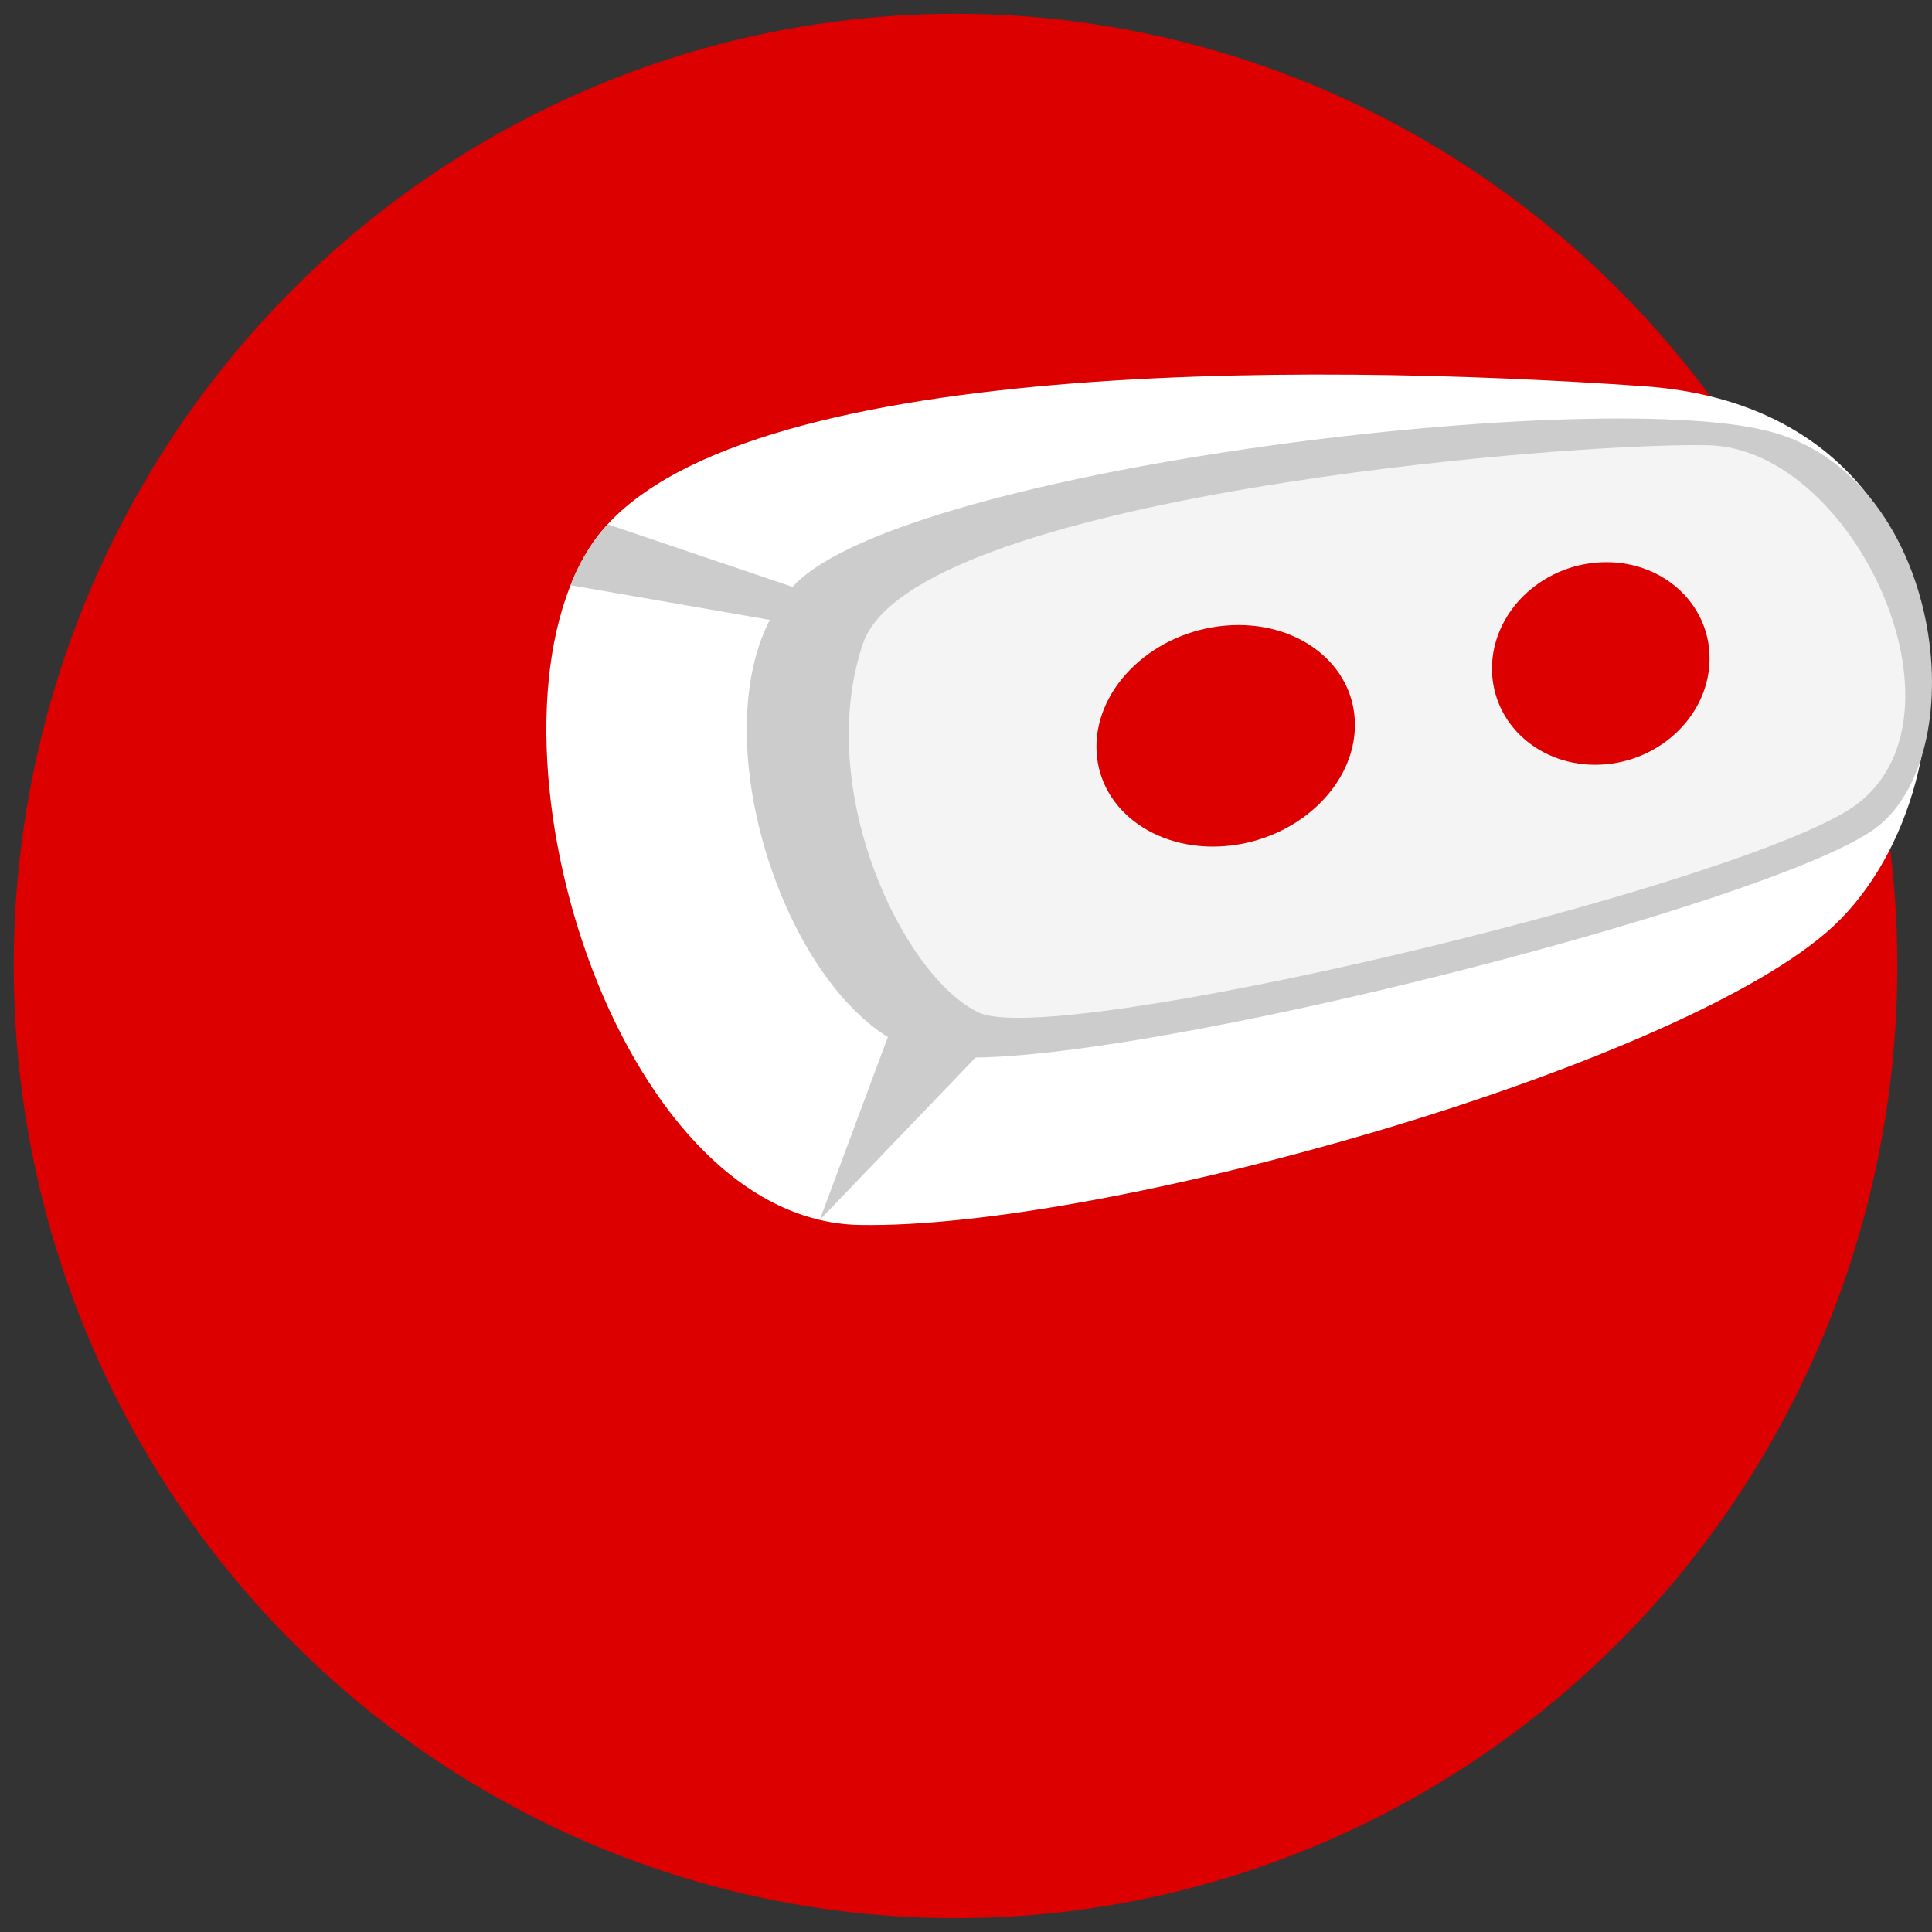
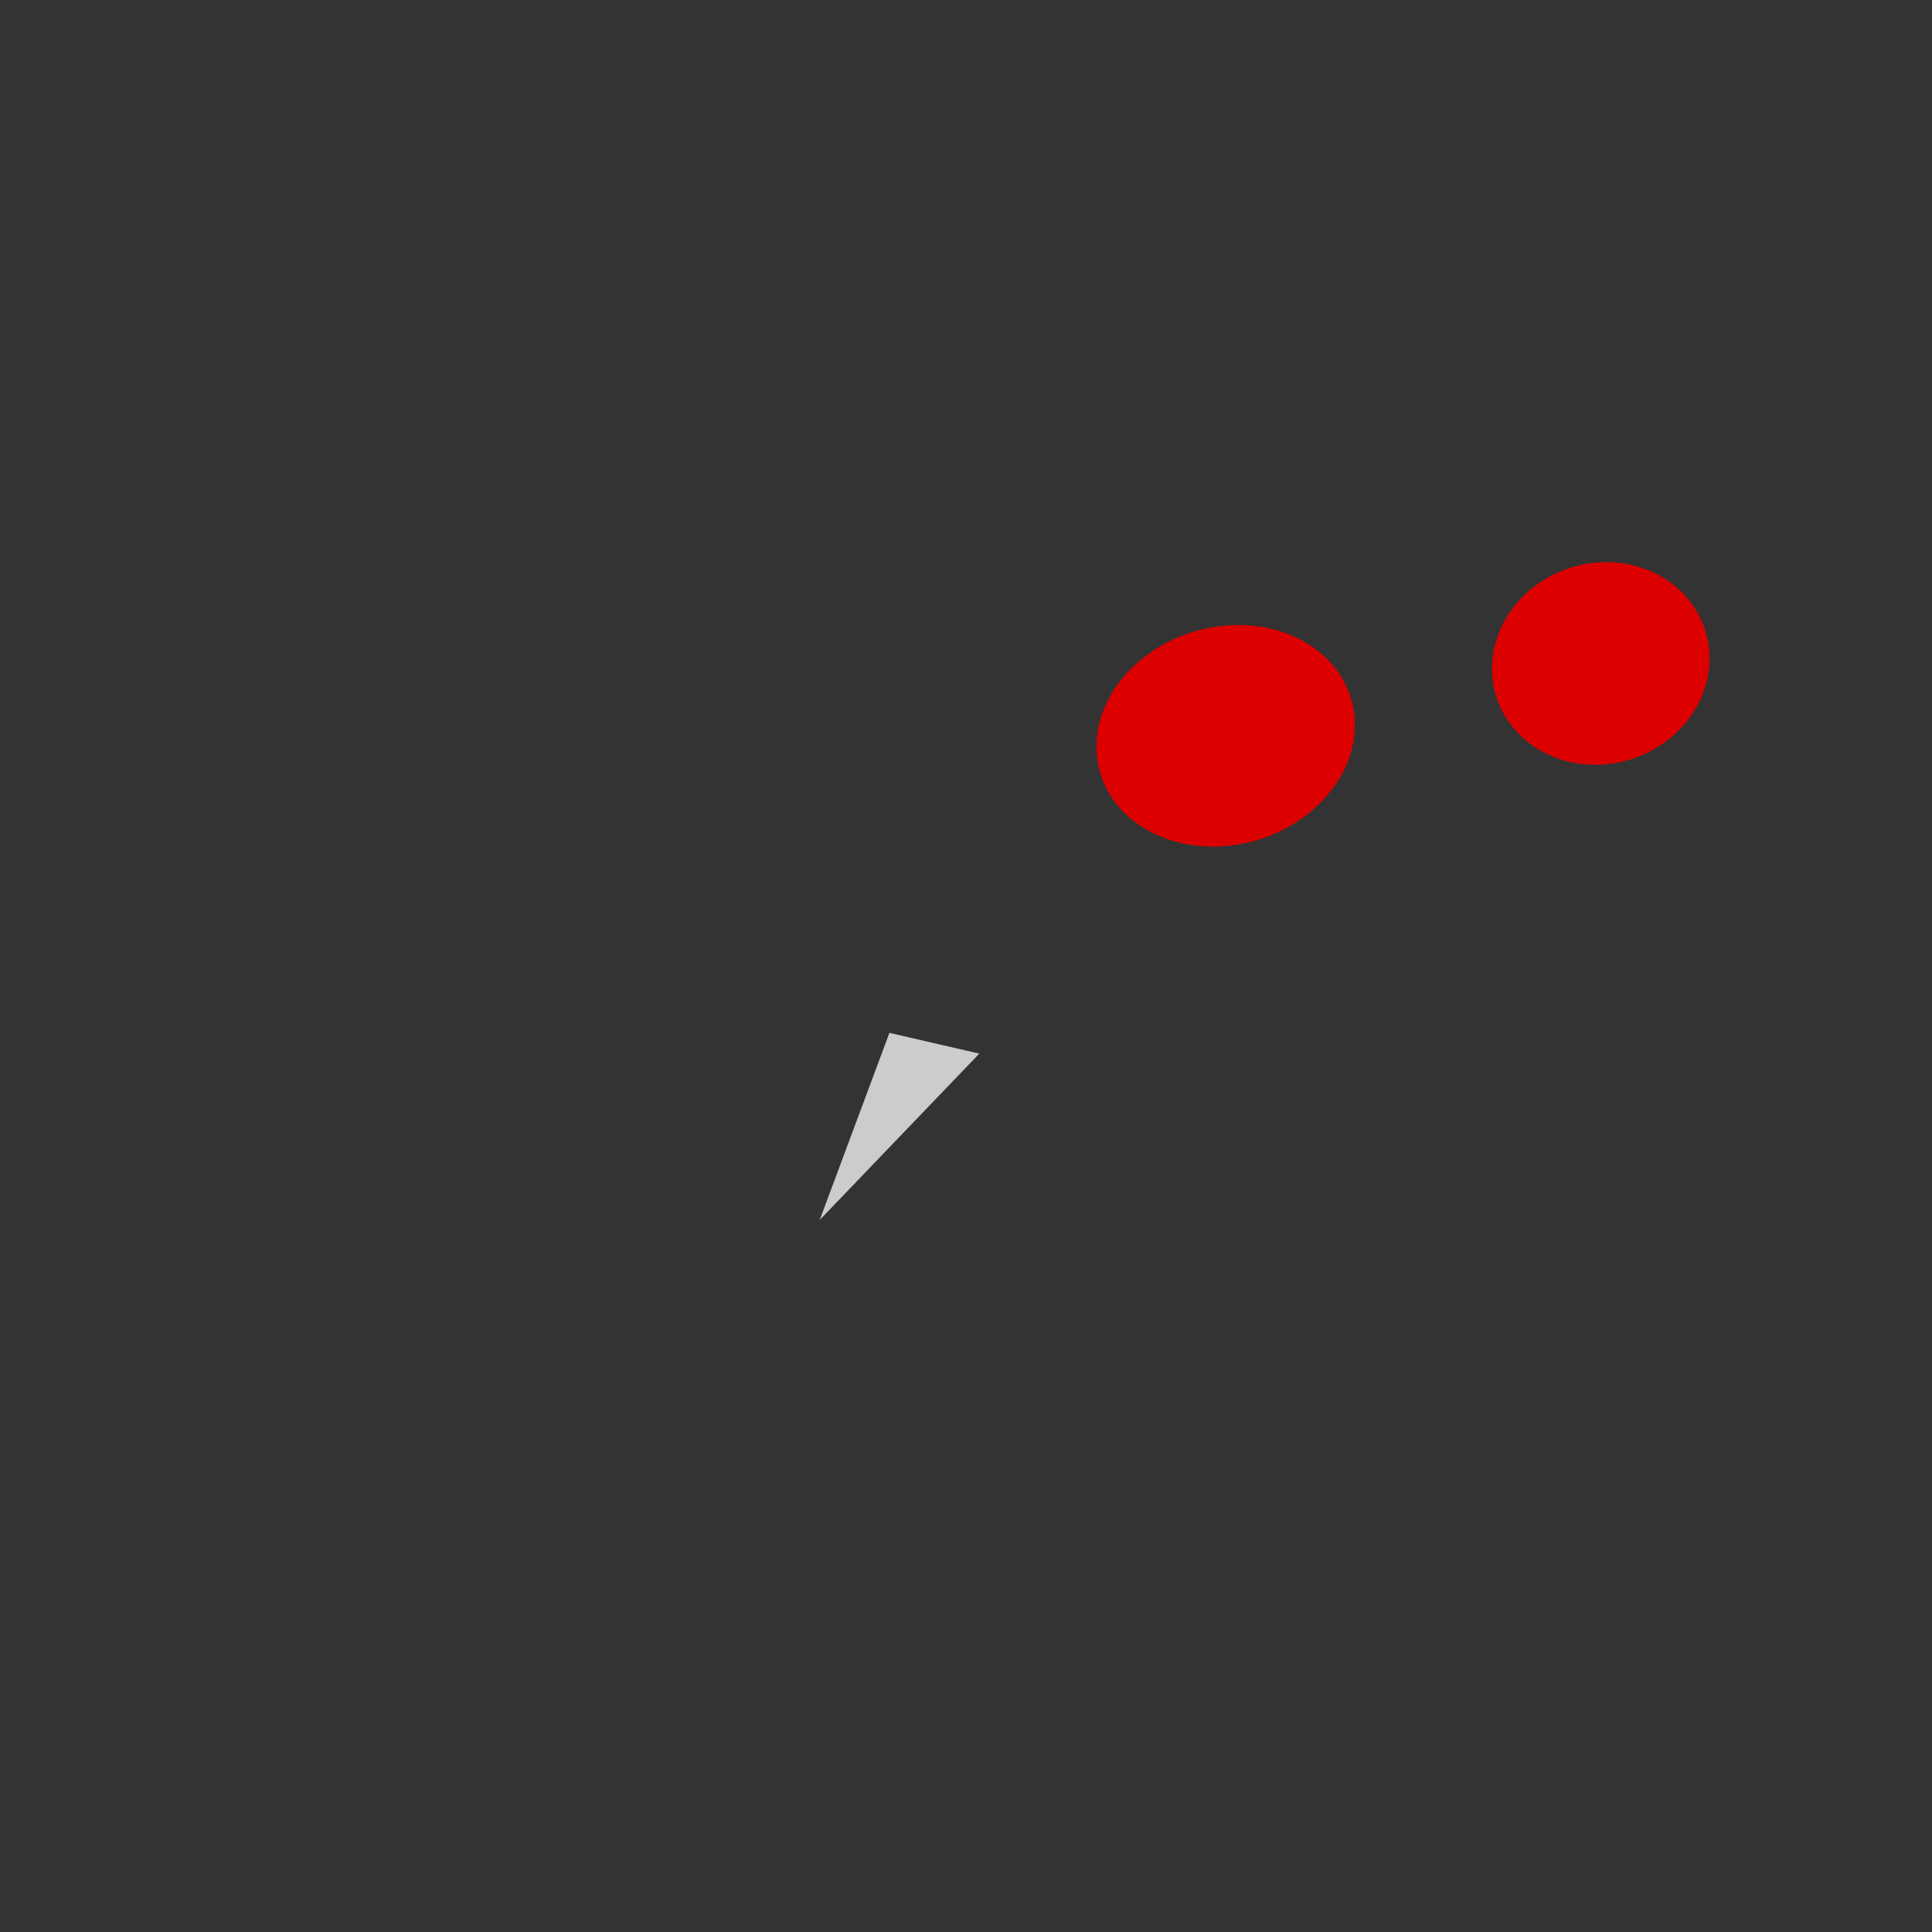
<svg xmlns="http://www.w3.org/2000/svg" viewBox="0 0 52.917 52.917" height="200" width="200">
  <rect x="0" y="0" width="52.917" height="52.917" fill="#333333" stroke="none" />
-   <ellipse cy="26.458" cx="26.172" style="fill:#dc0000;fill-opacity:1;stroke:none;stroke-width:.756;stroke-miterlimit:4;stroke-dasharray:none;stroke-opacity:1" rx="25.796" ry="26.08" />
-   <path style="fill:#fff;stroke:none;stroke-width:.263px;stroke-linecap:butt;stroke-linejoin:miter;stroke-opacity:1" d="M16.15 14.999c-3.307 5.205.672 18.43 7.395 18.552 6.723.122 22.147-4.274 26.485-8.016 4.339-3.742 4.288-14.302-5.002-14.956-9.29-.653-25.573-.785-28.879 4.42Z" />
-   <path style="fill:#ccc;fill-opacity:1;stroke:none;stroke-width:1.69;stroke-miterlimit:4;stroke-dasharray:none;stroke-opacity:1" d="M21.763 16.016c3.108-3.216 22.353-5.523 26.892-4.147 4.54 1.375 5.416 8.616 2.803 10.748-2.613 2.132-22.044 7.047-25.972 6.267-3.929-.78-6.832-9.652-3.723-12.868z" />
-   <path d="M23.636 17.63c1.352-4.001 19.063-5.515 23.146-5.435 4.083.08 7.564 7.773 3.778 10.034-3.787 2.26-21.682 6.484-23.753 5.504-2.07-.98-4.524-6.103-3.171-10.104z" style="fill:#fff;fill-opacity:.784;stroke:none;stroke-width:1.404;stroke-miterlimit:4;stroke-dasharray:none;stroke-opacity:1" />
  <ellipse ry="2.771" rx="2.983" cy="20.236" cx="43.889" style="fill:#dc0000;fill-opacity:1;stroke:none;stroke-width:1.731;stroke-miterlimit:4;stroke-dasharray:none;stroke-opacity:1" transform="skewY(-2.695) scale(.999 1)" />
  <ellipse style="fill:#dc0000;fill-opacity:1;stroke:none;stroke-width:1.972;stroke-miterlimit:4;stroke-dasharray:none;stroke-opacity:1" cx="33.706" cy="22.987" rx="3.554" ry="3.019" transform="skewY(-4.824) scale(.996 1)" />
  <path style="fill:#ccc;fill-opacity:1;stroke:none;stroke-width:.263px;stroke-linecap:butt;stroke-linejoin:miter;stroke-opacity:1" d="m22.452 33.414 4.371-4.556-2.462-.568Z" />
-   <path style="fill:#ccc;stroke:none;stroke-width:.263px;stroke-linecap:butt;stroke-linejoin:miter;stroke-opacity:1" d="m22.12 16.214-5.473-1.853c-.745.813-1.017 1.668-1.017 1.668l5.68.989z" />
</svg>